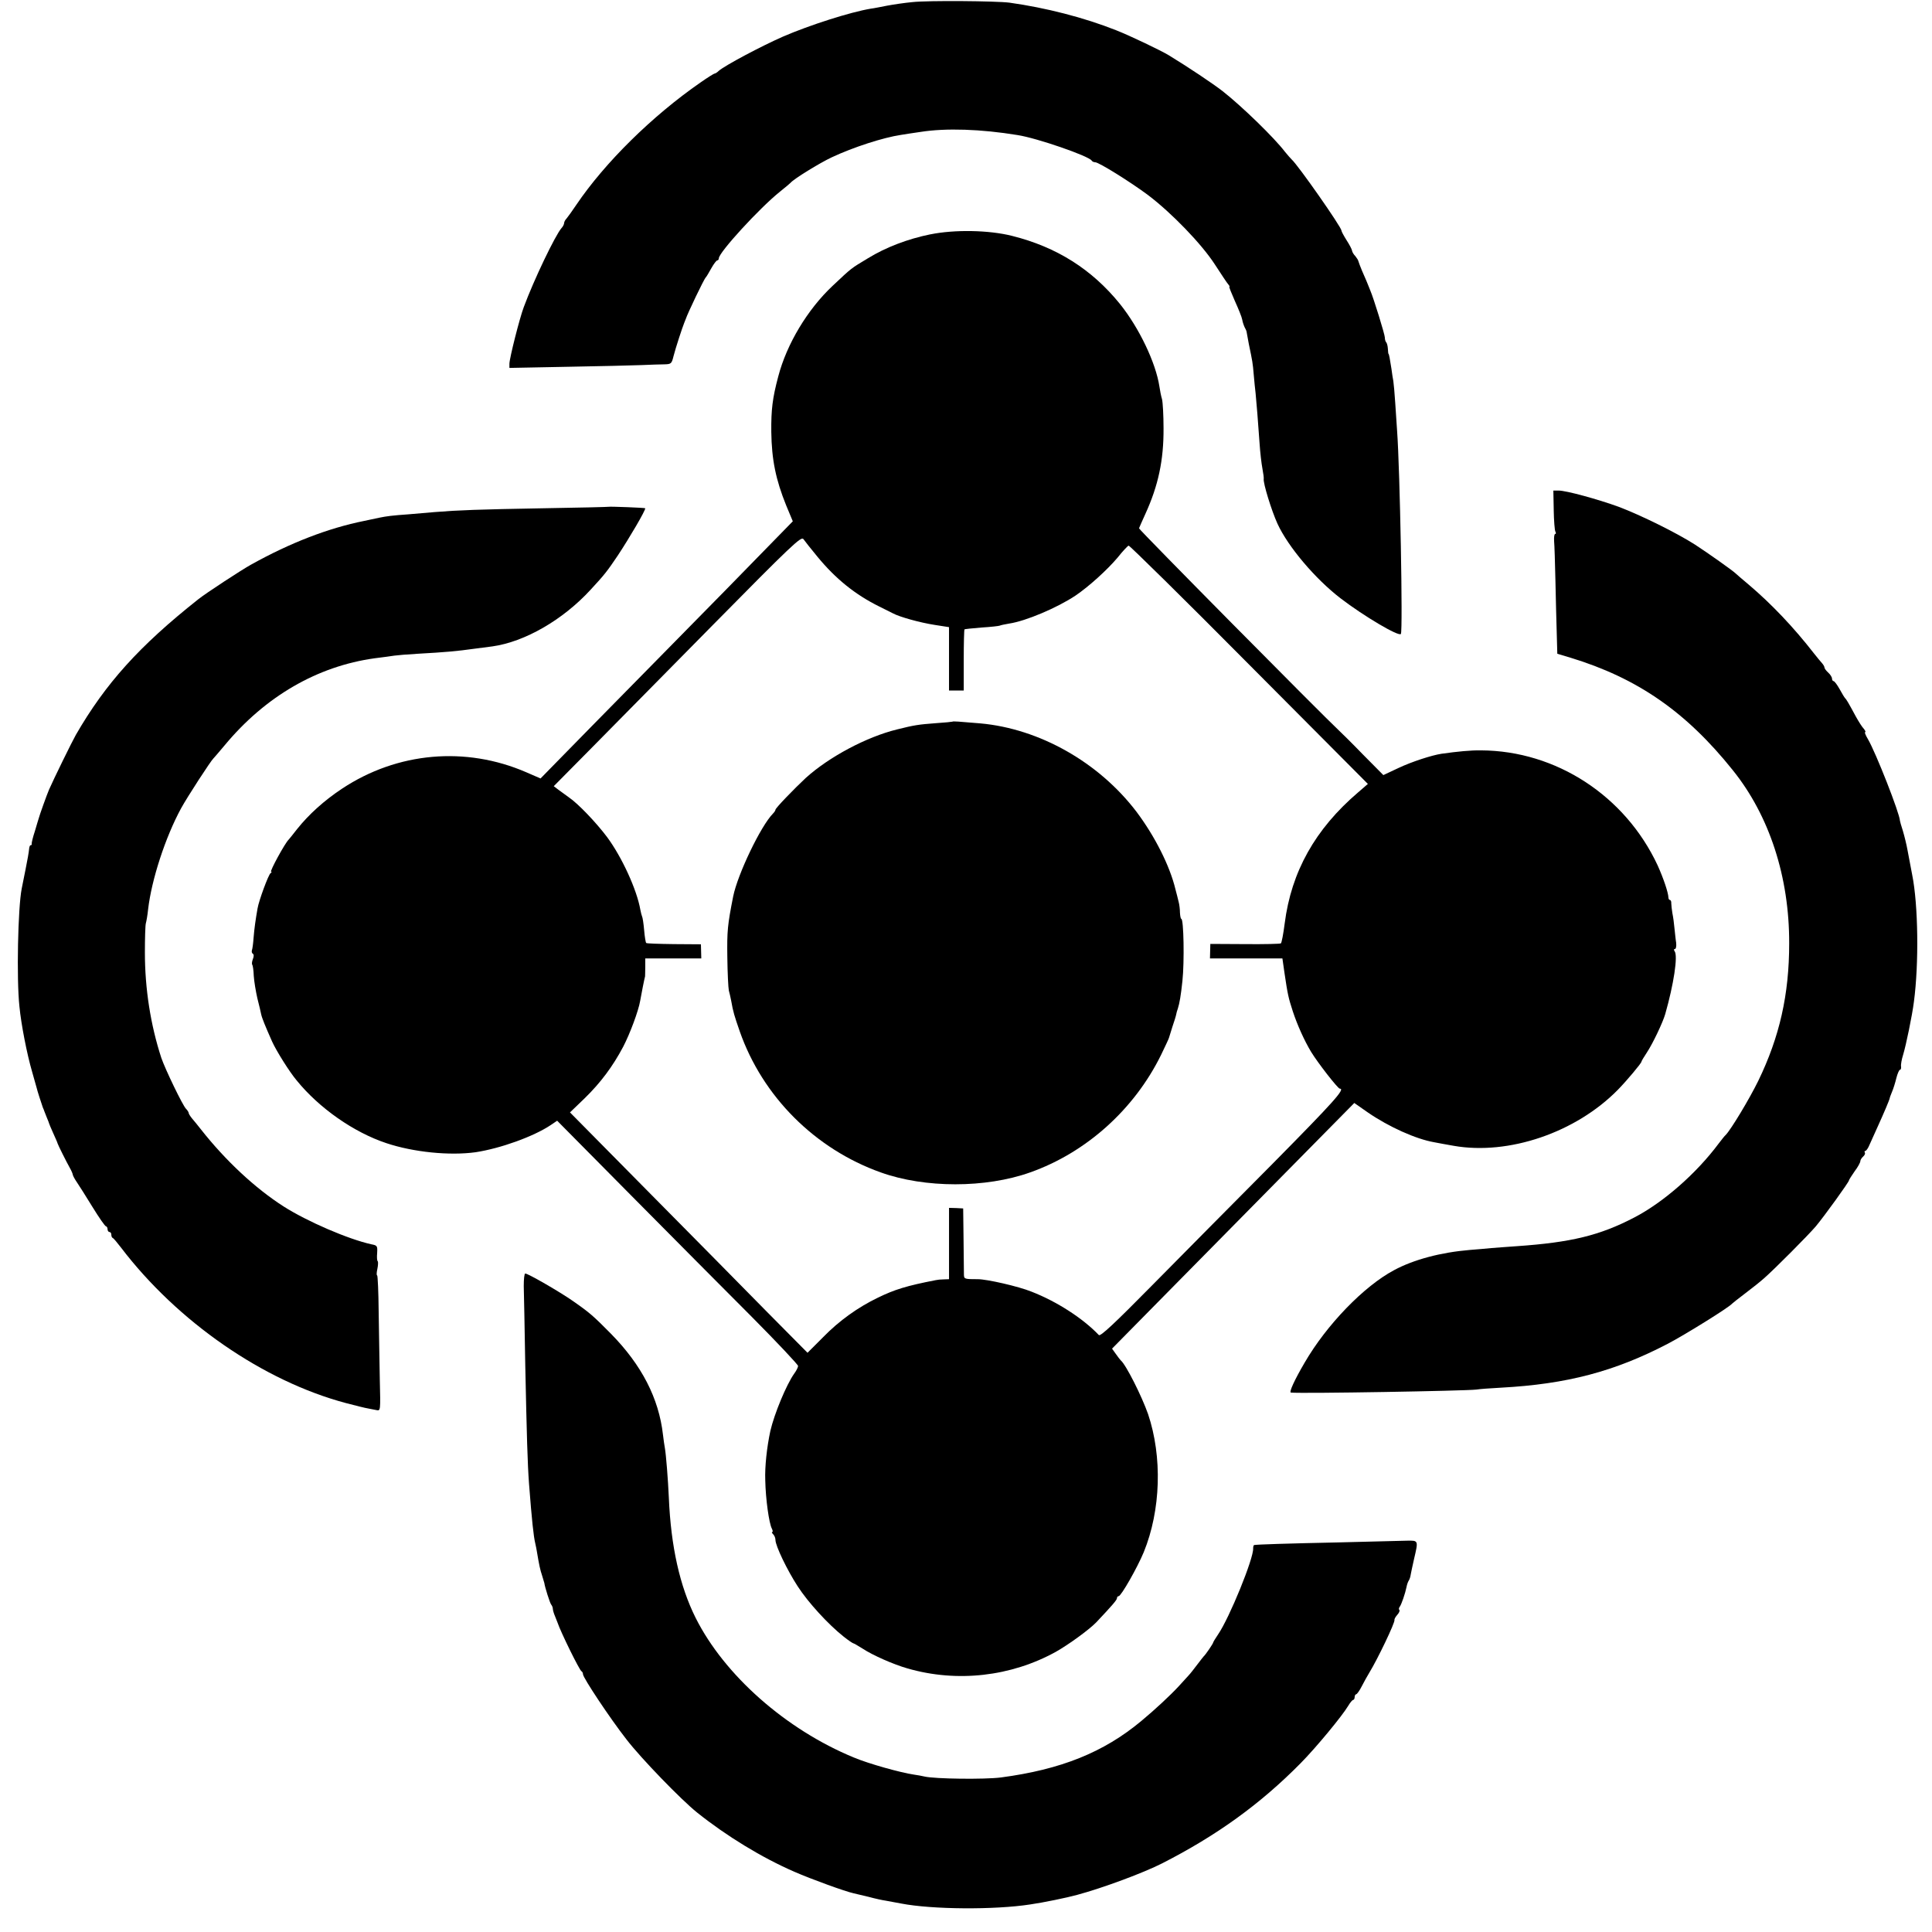
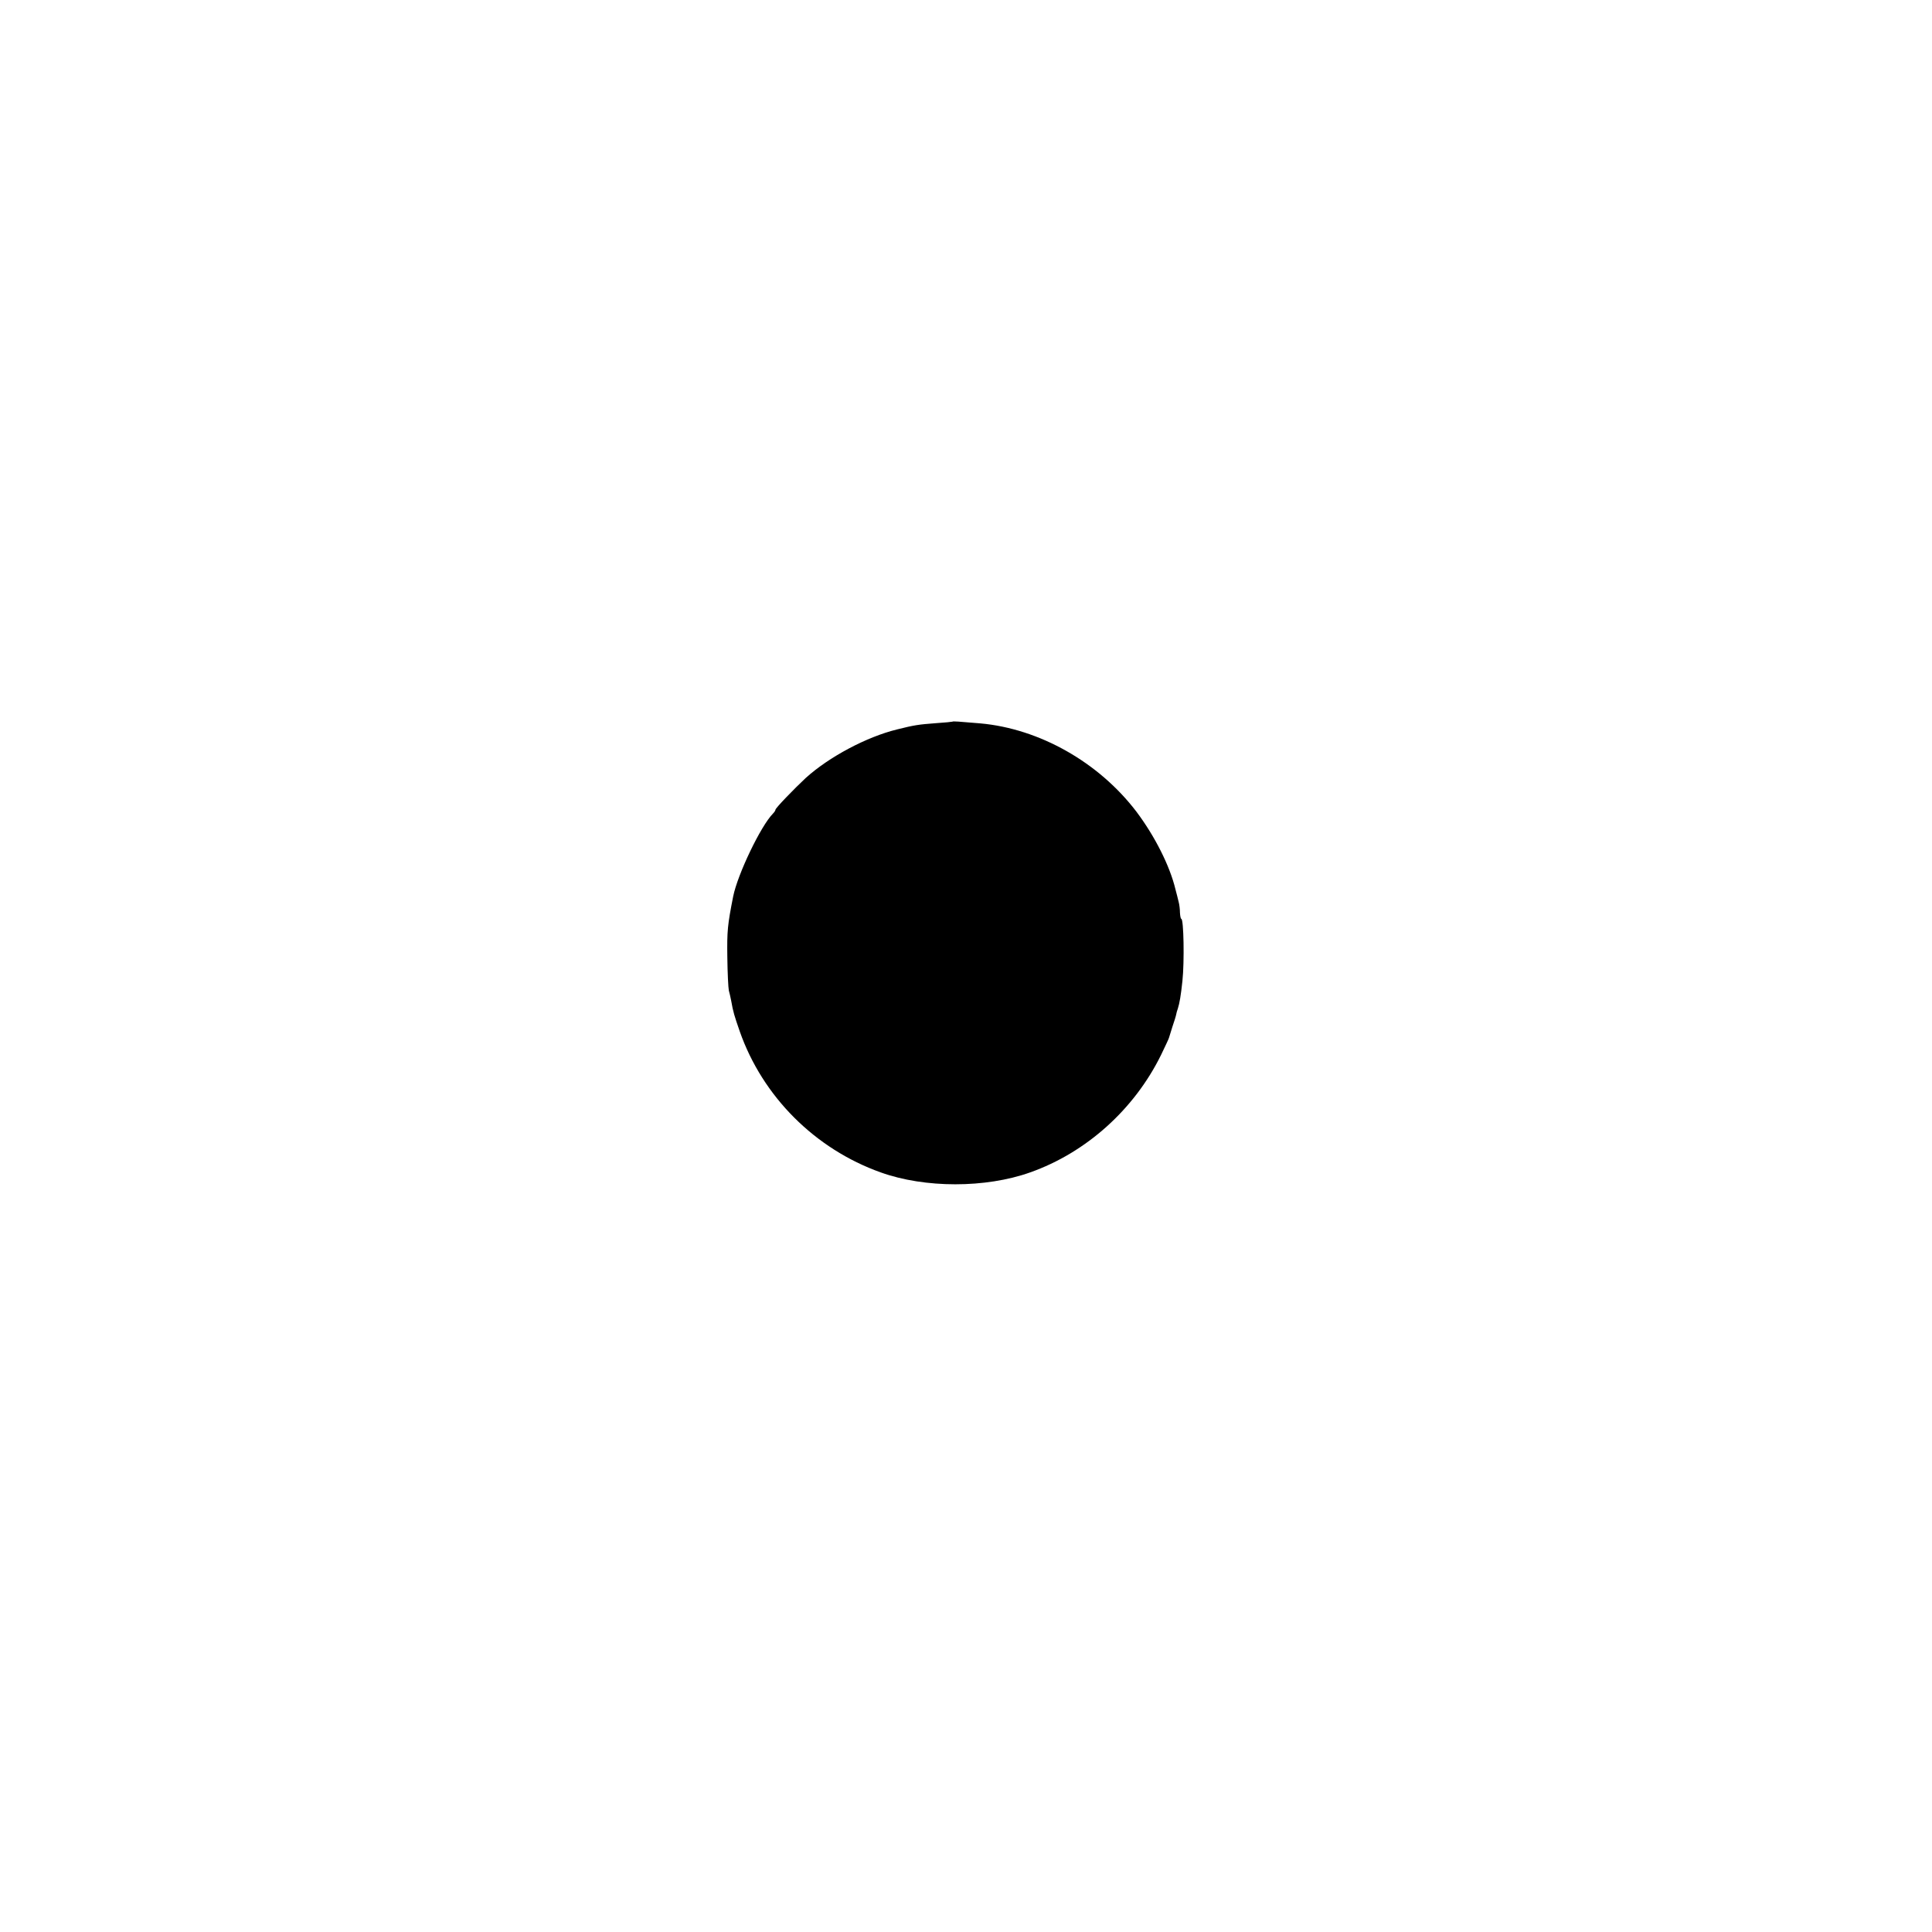
<svg xmlns="http://www.w3.org/2000/svg" version="1.0" width="1024pt" height="1024pt" viewBox="0 0 1024 1024" preserveAspectRatio="xMidYMid meet">
  <g transform="translate(0,1024) scale(0.1,-0.1)" fill="#000000" stroke="none">
-     <path d="M4837 10229 c-43 -4 -103 -13 -135 -19 -31 -6 -70 -14 -87 -16 -108 -18 -324 -87 -465 -148 -116 -51 -308 -153 -341 -182 -8 -8 -18 -14 -22 -14 -3 0 -37 -21 -74 -47 -257 -178 -507 -425 -658 -648 -22 -33 -46 -66 -52 -73 -7 -7 -13 -18 -13 -24 0 -6 -6 -19 -14 -27 -33 -38 -146 -273 -200 -419 -22 -58 -76 -272 -76 -300 l0 -22 308 6 c169 3 345 7 392 9 47 2 102 4 122 4 35 1 38 3 48 44 11 43 46 150 57 177 3 8 7 17 8 20 8 26 97 213 106 220 3 3 16 24 29 48 13 23 27 42 32 42 4 0 8 5 8 11 0 31 216 267 325 354 28 22 52 43 55 46 16 20 154 105 218 135 115 54 273 105 367 119 17 3 64 10 105 16 134 21 319 15 514 -17 103 -16 377 -111 392 -135 3 -5 11 -9 19 -9 19 0 186 -104 280 -174 124 -94 282 -257 353 -366 34 -52 66 -101 72 -107 6 -7 9 -13 6 -13 -3 0 11 -34 29 -75 19 -42 37 -86 39 -99 2 -13 9 -33 14 -43 6 -10 10 -21 10 -26 1 -4 6 -31 11 -60 19 -91 21 -101 26 -162 3 -33 7 -78 10 -100 5 -49 13 -152 21 -265 3 -47 10 -107 15 -133 5 -26 8 -51 7 -55 -4 -21 41 -168 73 -238 56 -122 200 -292 334 -395 124 -95 310 -205 320 -189 11 17 -5 871 -20 1075 -2 33 -7 101 -10 150 -3 50 -8 101 -10 115 -3 14 -7 43 -10 65 -8 52 -13 80 -16 80 -1 0 -2 12 -3 27 -1 15 -5 30 -9 34 -4 4 -7 15 -7 25 0 16 -60 210 -77 249 -3 8 -7 17 -8 20 -4 11 -19 47 -36 85 -9 22 -18 45 -19 50 -1 6 -8 17 -16 27 -9 9 -17 22 -18 30 -1 7 -14 32 -29 55 -15 24 -27 46 -27 51 0 18 -230 347 -264 377 -6 6 -22 24 -35 40 -57 75 -229 242 -331 322 -53 41 -180 126 -285 190 -41 25 -206 104 -280 133 -169 67 -372 119 -565 146 -73 9 -428 12 -513 3z" />
-     <path d="M4931 8998 c-118 -24 -235 -68 -331 -127 -91 -55 -83 -48 -187 -146 -133 -125 -243 -308 -288 -480 -31 -116 -38 -177 -37 -294 2 -148 24 -254 79 -390 l35 -84 -45 -46 c-242 -248 -352 -361 -705 -719 -224 -227 -447 -455 -497 -506 l-90 -92 -76 33 c-321 139 -683 107 -976 -87 -95 -63 -176 -136 -239 -215 -21 -27 -41 -52 -44 -55 -20 -19 -102 -170 -93 -170 4 0 3 -4 -3 -8 -11 -7 -62 -145 -69 -187 -10 -57 -17 -105 -21 -155 -2 -30 -6 -60 -9 -67 -2 -7 0 -15 5 -18 6 -3 6 -15 0 -29 -5 -13 -6 -26 -3 -29 3 -4 7 -30 8 -60 2 -30 11 -83 19 -118 9 -35 18 -73 20 -84 4 -20 22 -64 58 -145 22 -49 92 -161 130 -206 120 -148 304 -276 476 -333 144 -48 335 -67 473 -48 131 20 307 83 398 144 l34 23 391 -395 c215 -217 502 -506 639 -643 136 -137 247 -255 247 -262 0 -6 -9 -25 -21 -41 -41 -58 -105 -212 -126 -303 -18 -83 -30 -189 -27 -262 2 -100 20 -228 35 -256 5 -10 6 -18 2 -18 -4 0 -2 -5 5 -12 7 -7 12 -20 12 -30 0 -31 62 -160 118 -246 55 -85 161 -201 243 -266 25 -20 49 -36 52 -36 3 0 25 -13 49 -28 53 -35 164 -84 238 -105 263 -76 549 -43 786 88 69 39 176 117 214 156 84 89 110 119 110 128 0 6 4 11 9 11 13 0 99 151 133 233 91 223 99 506 23 732 -33 94 -117 262 -145 285 -3 3 -15 18 -26 34 l-20 28 273 277 c150 152 439 445 642 651 l369 374 73 -51 c111 -76 253 -140 350 -157 18 -4 66 -12 104 -19 291 -51 647 70 870 297 47 48 125 141 125 149 0 3 13 25 29 49 30 45 84 158 97 203 45 158 68 308 50 333 -5 7 -5 12 1 12 6 0 9 15 7 33 -3 17 -6 52 -9 77 -2 25 -7 61 -11 80 -3 19 -6 43 -6 53 1 9 -3 17 -7 17 -4 0 -8 6 -8 13 -1 27 -26 101 -57 170 -172 369 -538 608 -936 610 -54 1 -125 -6 -210 -18 -52 -8 -157 -42 -227 -75 l-81 -38 -109 110 c-59 61 -116 117 -126 126 -95 89 -1061 1065 -1060 1072 1 4 17 39 34 77 68 149 97 284 96 453 0 69 -4 138 -8 154 -5 16 -11 47 -14 68 -19 125 -107 310 -209 437 -149 184 -336 302 -572 361 -123 31 -305 34 -433 8z m-599 -1708 c96 -117 201 -202 329 -265 30 -15 62 -31 72 -36 35 -19 143 -49 220 -61 l77 -12 0 -168 0 -168 39 0 39 0 0 161 c0 88 2 162 4 163 1 2 43 6 91 10 49 3 92 8 96 10 3 2 26 7 50 11 88 13 255 84 351 148 71 48 168 136 223 201 27 34 54 63 59 64 4 2 292 -281 638 -630 l630 -633 -52 -45 c-227 -194 -354 -420 -389 -695 -7 -55 -16 -102 -20 -105 -4 -3 -90 -5 -191 -4 l-183 1 -1 -38 -1 -39 192 0 192 0 11 -77 c17 -115 21 -132 44 -203 24 -73 61 -155 97 -215 36 -59 142 -195 152 -195 31 0 -30 -68 -355 -397 -201 -202 -488 -492 -638 -644 -202 -205 -276 -274 -284 -265 -85 89 -223 178 -357 230 -69 28 -236 66 -284 66 -71 0 -73 1 -74 23 0 12 -1 96 -2 187 l-2 165 -37 2 -38 1 0 -189 0 -189 -27 -1 c-16 0 -35 -2 -43 -4 -155 -30 -219 -50 -307 -93 -106 -51 -205 -122 -290 -209 l-83 -83 -215 217 c-118 120 -401 407 -629 637 l-415 420 78 75 c85 83 149 169 204 273 36 69 81 190 90 243 5 30 23 121 26 130 0 3 1 25 1 50 l0 45 149 0 148 0 -1 38 -1 37 -143 1 c-78 1 -145 3 -147 6 -3 3 -8 33 -11 69 -3 35 -8 67 -11 72 -2 4 -6 20 -9 35 -18 105 -97 278 -176 385 -57 76 -154 178 -203 211 -16 12 -41 30 -55 40 l-25 19 185 187 c102 103 397 402 655 664 420 426 471 474 483 459 7 -10 40 -52 74 -93z" />
    <path d="M5048 6415 c-2 -1 -41 -5 -88 -8 -92 -7 -113 -10 -205 -33 -163 -40 -361 -146 -484 -257 -61 -57 -161 -160 -161 -169 0 -4 -6 -13 -13 -20 -65 -66 -187 -321 -211 -439 -30 -152 -33 -184 -31 -323 1 -83 5 -162 8 -176 4 -14 9 -37 12 -52 11 -63 17 -81 46 -165 121 -345 399 -623 747 -747 234 -84 556 -84 792 0 297 105 552 334 694 623 23 48 42 88 42 91 1 3 9 29 18 58 10 29 19 58 20 65 1 7 5 21 9 32 9 28 16 70 24 145 11 102 7 330 -6 330 -3 0 -6 15 -7 33 0 17 -3 43 -7 57 -3 14 -11 44 -17 67 -30 125 -110 282 -206 410 -200 263 -515 441 -829 469 -117 10 -144 12 -147 9z" />
-     <path d="M8235 7537 c1 -57 5 -108 9 -115 4 -7 3 -12 -1 -12 -5 0 -7 -17 -6 -37 2 -21 5 -114 7 -208 2 -93 5 -219 7 -280 l3 -110 70 -21 c354 -108 612 -286 860 -596 194 -241 300 -566 299 -918 0 -272 -51 -496 -164 -729 -47 -96 -144 -257 -172 -286 -7 -6 -23 -27 -37 -45 -119 -160 -295 -314 -450 -394 -181 -94 -332 -131 -620 -151 -47 -3 -107 -8 -135 -10 -27 -3 -79 -7 -115 -10 -154 -13 -297 -51 -401 -107 -160 -85 -358 -290 -474 -490 -54 -92 -84 -158 -73 -159 64 -6 927 9 983 16 17 3 75 7 130 10 351 19 603 86 885 233 90 47 325 193 340 212 3 3 34 28 70 55 36 27 81 63 100 80 57 50 233 227 274 275 45 54 176 235 176 244 0 3 14 25 30 48 17 22 30 47 30 53 0 7 7 18 15 25 8 7 12 16 9 21 -3 5 -2 9 3 9 4 0 15 15 22 33 8 17 29 64 46 102 30 66 59 134 61 145 0 3 6 18 12 33 7 16 17 48 23 73 6 24 15 44 19 44 5 0 7 8 6 17 -2 9 3 38 11 63 15 49 48 208 57 280 27 202 23 514 -9 673 -10 53 -16 83 -25 132 -5 28 -16 73 -24 100 -9 28 -16 52 -16 55 -1 38 -128 362 -170 433 -12 20 -19 37 -14 37 4 0 0 8 -8 18 -9 9 -27 38 -41 63 -42 78 -52 94 -58 99 -3 3 -16 24 -29 48 -13 23 -27 42 -32 42 -4 0 -8 6 -8 13 0 8 -9 22 -20 32 -11 10 -20 22 -20 27 0 5 -6 15 -12 22 -7 7 -26 31 -43 52 -108 139 -226 263 -345 364 -36 30 -67 57 -70 60 -12 13 -152 112 -217 154 -97 62 -285 155 -404 200 -110 40 -278 86 -318 86 l-28 0 2 -103z" />
-     <path d="M3227 7554 c-1 -1 -159 -5 -352 -8 -340 -6 -446 -10 -570 -20 -33 -3 -96 -8 -140 -12 -86 -6 -116 -10 -155 -18 -14 -3 -50 -11 -80 -17 -189 -38 -390 -115 -600 -232 -49 -27 -242 -153 -280 -184 -312 -247 -491 -446 -648 -718 -20 -35 -118 -235 -142 -290 -11 -25 -51 -137 -54 -150 -2 -5 -11 -37 -21 -70 -11 -33 -18 -63 -17 -67 1 -5 -1 -8 -6 -8 -4 0 -7 -10 -8 -22 -1 -13 -9 -59 -18 -103 -9 -44 -18 -91 -21 -105 -20 -101 -28 -479 -12 -625 9 -94 40 -253 67 -345 12 -41 22 -79 24 -85 3 -15 27 -88 33 -105 4 -8 7 -17 8 -20 1 -3 7 -18 13 -33 7 -16 12 -30 12 -31 0 -2 10 -25 22 -52 12 -27 23 -51 23 -54 2 -8 49 -102 65 -130 8 -14 15 -30 16 -37 1 -6 11 -24 22 -40 10 -15 48 -74 82 -130 35 -57 67 -103 72 -103 4 0 8 -7 8 -15 0 -8 5 -15 10 -15 6 0 10 -6 10 -14 0 -8 3 -16 8 -18 4 -1 23 -24 43 -50 300 -394 756 -709 1194 -825 50 -13 101 -26 115 -28 14 -3 34 -7 46 -9 21 -4 21 -3 17 162 -2 92 -4 254 -6 359 -1 106 -5 193 -8 193 -4 0 -3 16 1 34 4 19 5 38 2 41 -4 3 -5 23 -3 44 2 37 1 40 -31 46 -122 27 -338 120 -464 200 -152 97 -310 245 -439 409 -16 21 -38 47 -48 59 -9 11 -17 24 -17 28 0 4 -6 14 -14 22 -18 18 -110 209 -131 270 -57 175 -87 366 -87 558 0 75 2 144 5 155 3 10 9 44 12 74 18 157 92 384 175 536 32 59 159 254 171 264 3 3 30 34 60 70 215 259 491 419 795 461 44 5 90 12 104 14 14 2 70 7 125 10 145 8 210 14 295 26 41 5 86 11 100 13 171 24 373 140 520 300 75 81 88 98 144 181 64 97 146 237 146 251 0 3 -190 10 -193 8z" />
-     <path d="M2776 3423 c1 -38 5 -225 8 -418 8 -380 12 -522 20 -630 15 -195 24 -278 33 -315 3 -14 7 -32 8 -40 13 -78 18 -100 28 -130 6 -19 11 -37 12 -40 3 -23 30 -107 36 -114 5 -6 9 -16 9 -22 0 -7 5 -25 12 -41 6 -15 12 -30 13 -33 17 -51 117 -254 127 -258 4 -2 8 -9 8 -16 0 -18 144 -235 231 -346 77 -100 290 -320 374 -387 155 -124 343 -239 516 -314 89 -39 271 -105 314 -114 11 -3 47 -11 80 -19 33 -9 74 -18 90 -20 17 -3 53 -10 81 -15 165 -32 496 -34 684 -5 70 10 196 36 250 51 137 37 352 117 450 167 288 147 519 313 734 531 81 82 220 250 252 304 10 17 22 31 26 31 4 0 8 7 8 15 0 8 4 15 8 15 4 0 18 19 30 43 12 23 30 56 40 72 43 70 137 266 133 279 -1 5 6 17 15 27 10 11 14 22 11 26 -4 3 -3 11 2 17 9 12 29 70 36 105 2 11 7 27 12 34 4 6 9 21 10 31 2 11 10 49 18 84 23 98 23 97 -37 96 -29 -1 -190 -5 -358 -9 -286 -6 -436 -11 -452 -14 -4 0 -6 -9 -6 -18 3 -52 -125 -367 -186 -456 -14 -21 -26 -40 -26 -43 0 -5 -41 -66 -51 -74 -3 -3 -18 -23 -35 -45 -16 -21 -36 -47 -44 -55 -8 -9 -31 -34 -51 -56 -46 -50 -128 -126 -199 -185 -200 -167 -427 -258 -745 -300 -86 -11 -349 -8 -405 5 -14 3 -38 8 -55 10 -70 10 -242 58 -320 91 -361 149 -686 437 -838 740 -84 168 -131 378 -142 637 -4 93 -15 231 -21 263 -2 11 -7 43 -10 70 -22 194 -113 370 -276 536 -93 94 -112 111 -201 173 -70 49 -238 146 -253 146 -5 0 -8 -30 -8 -67z" />
  </g>
</svg>